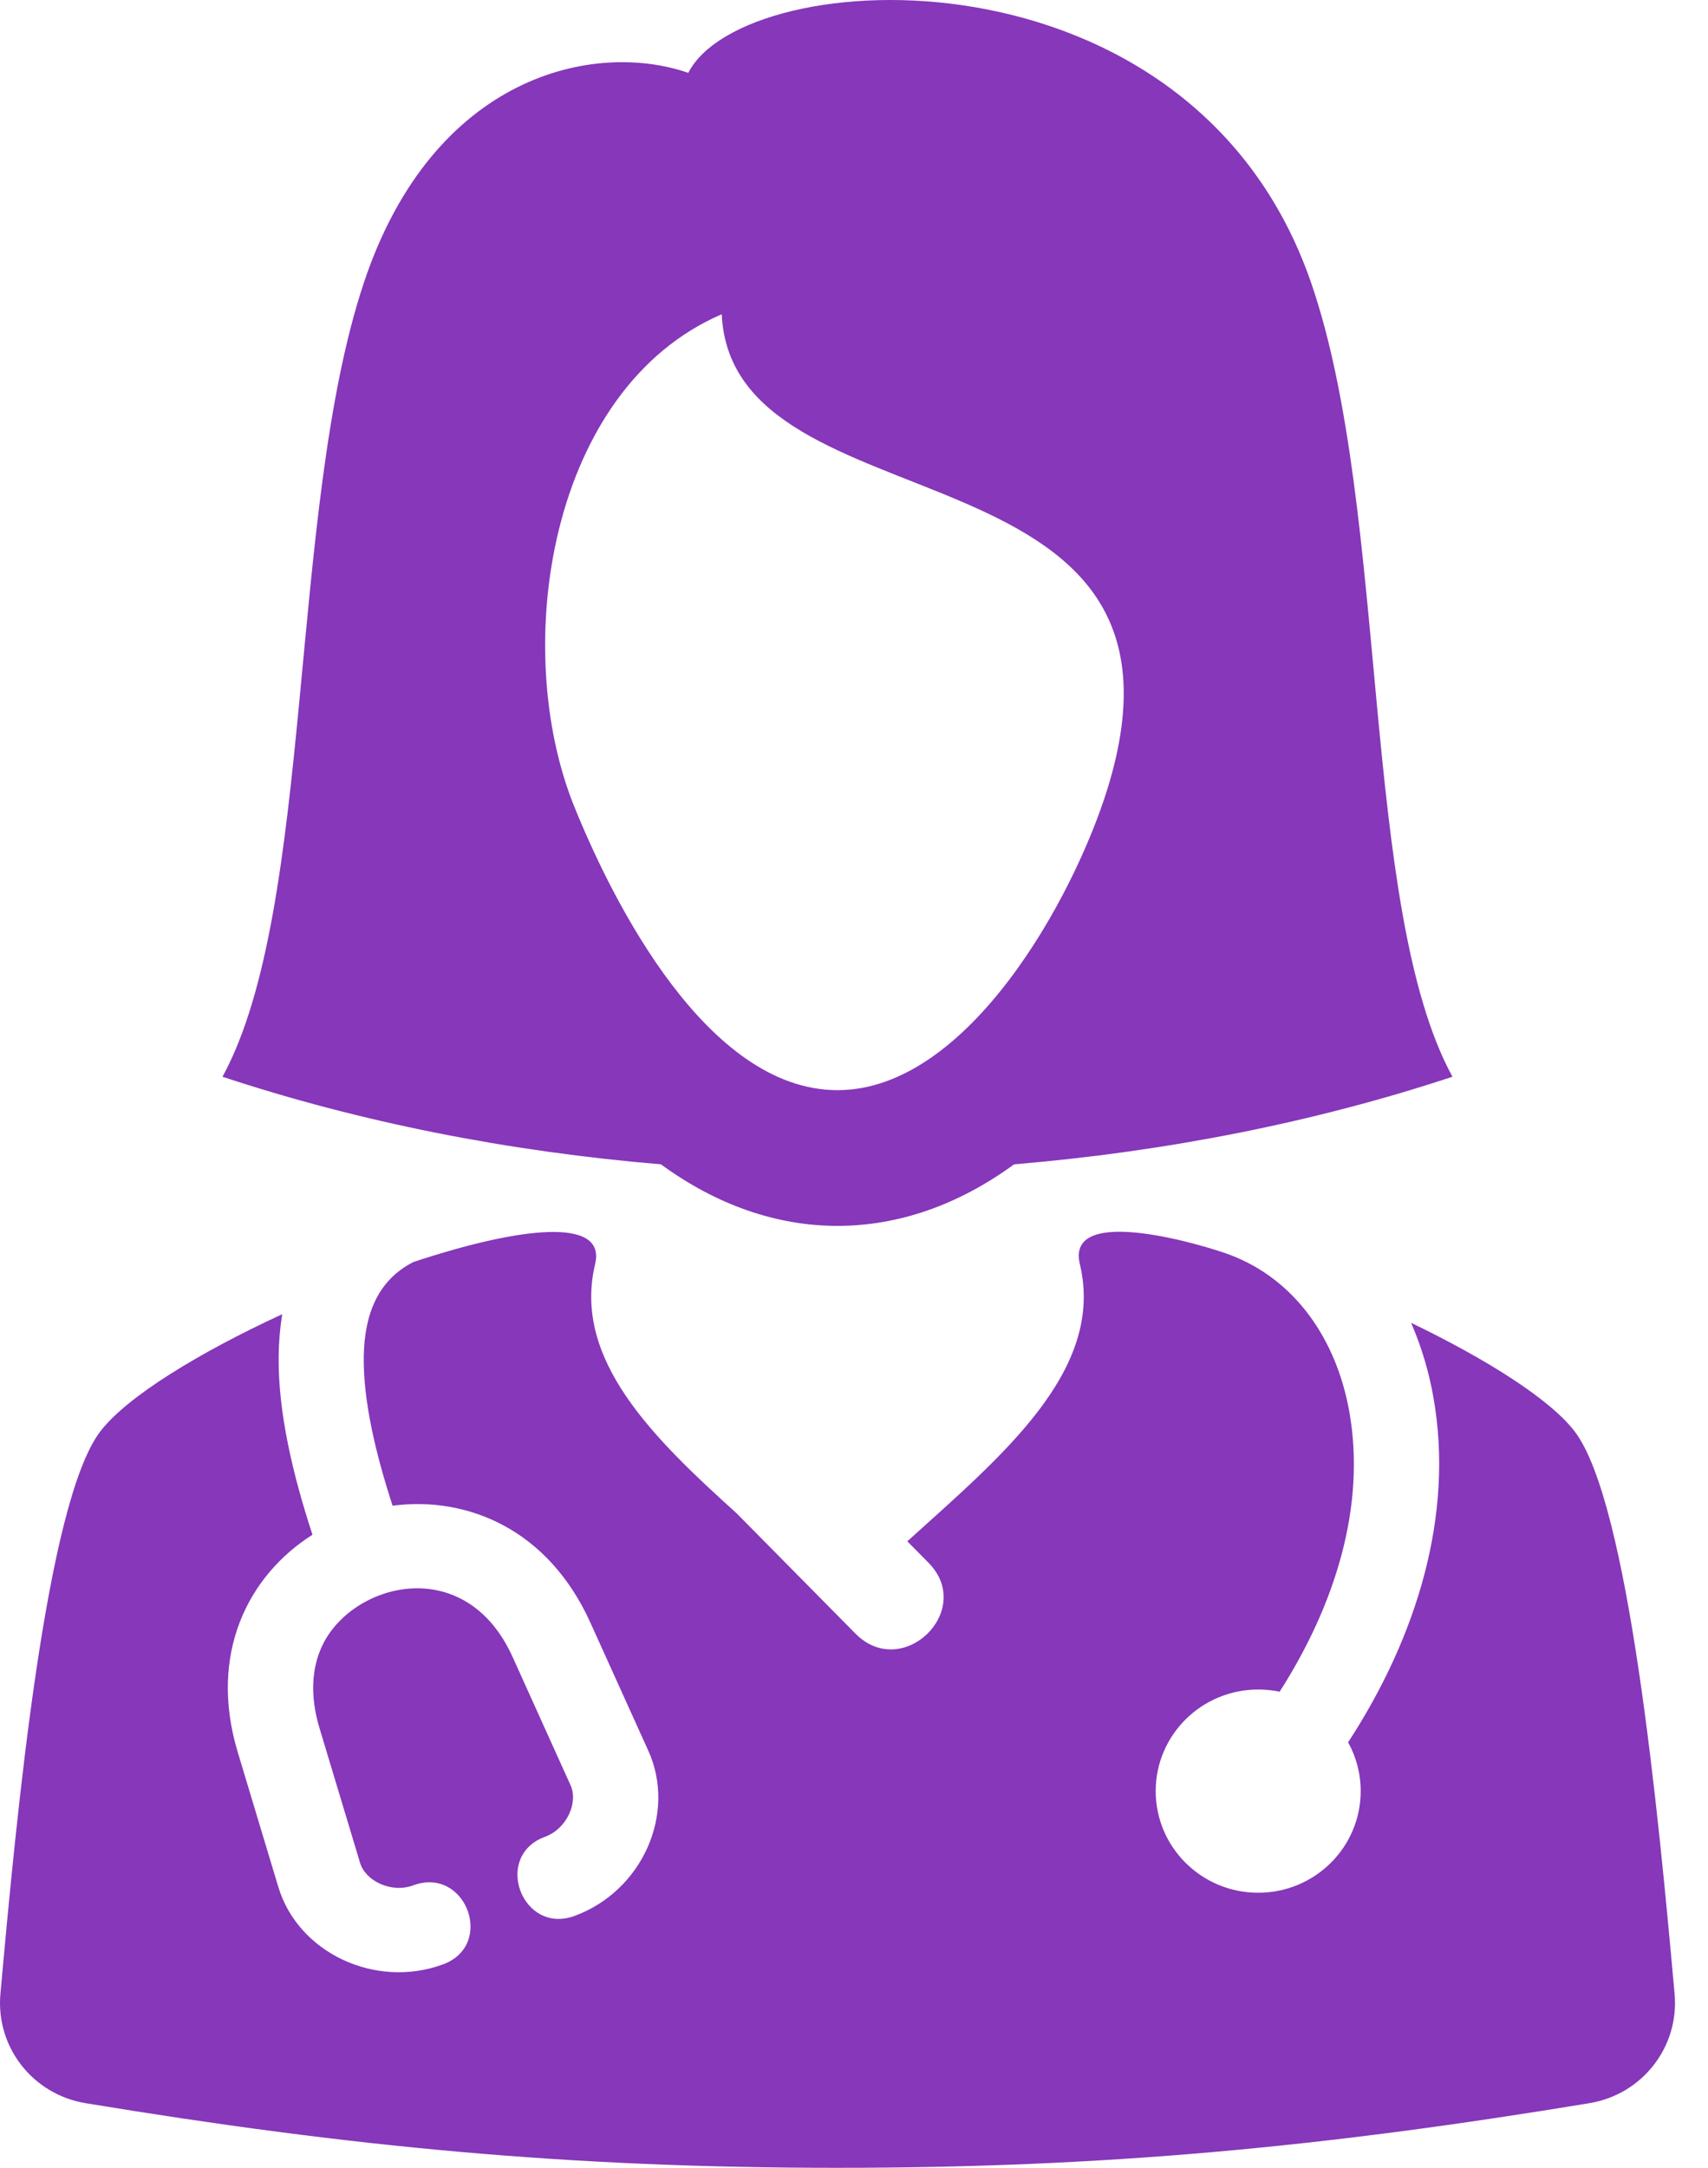
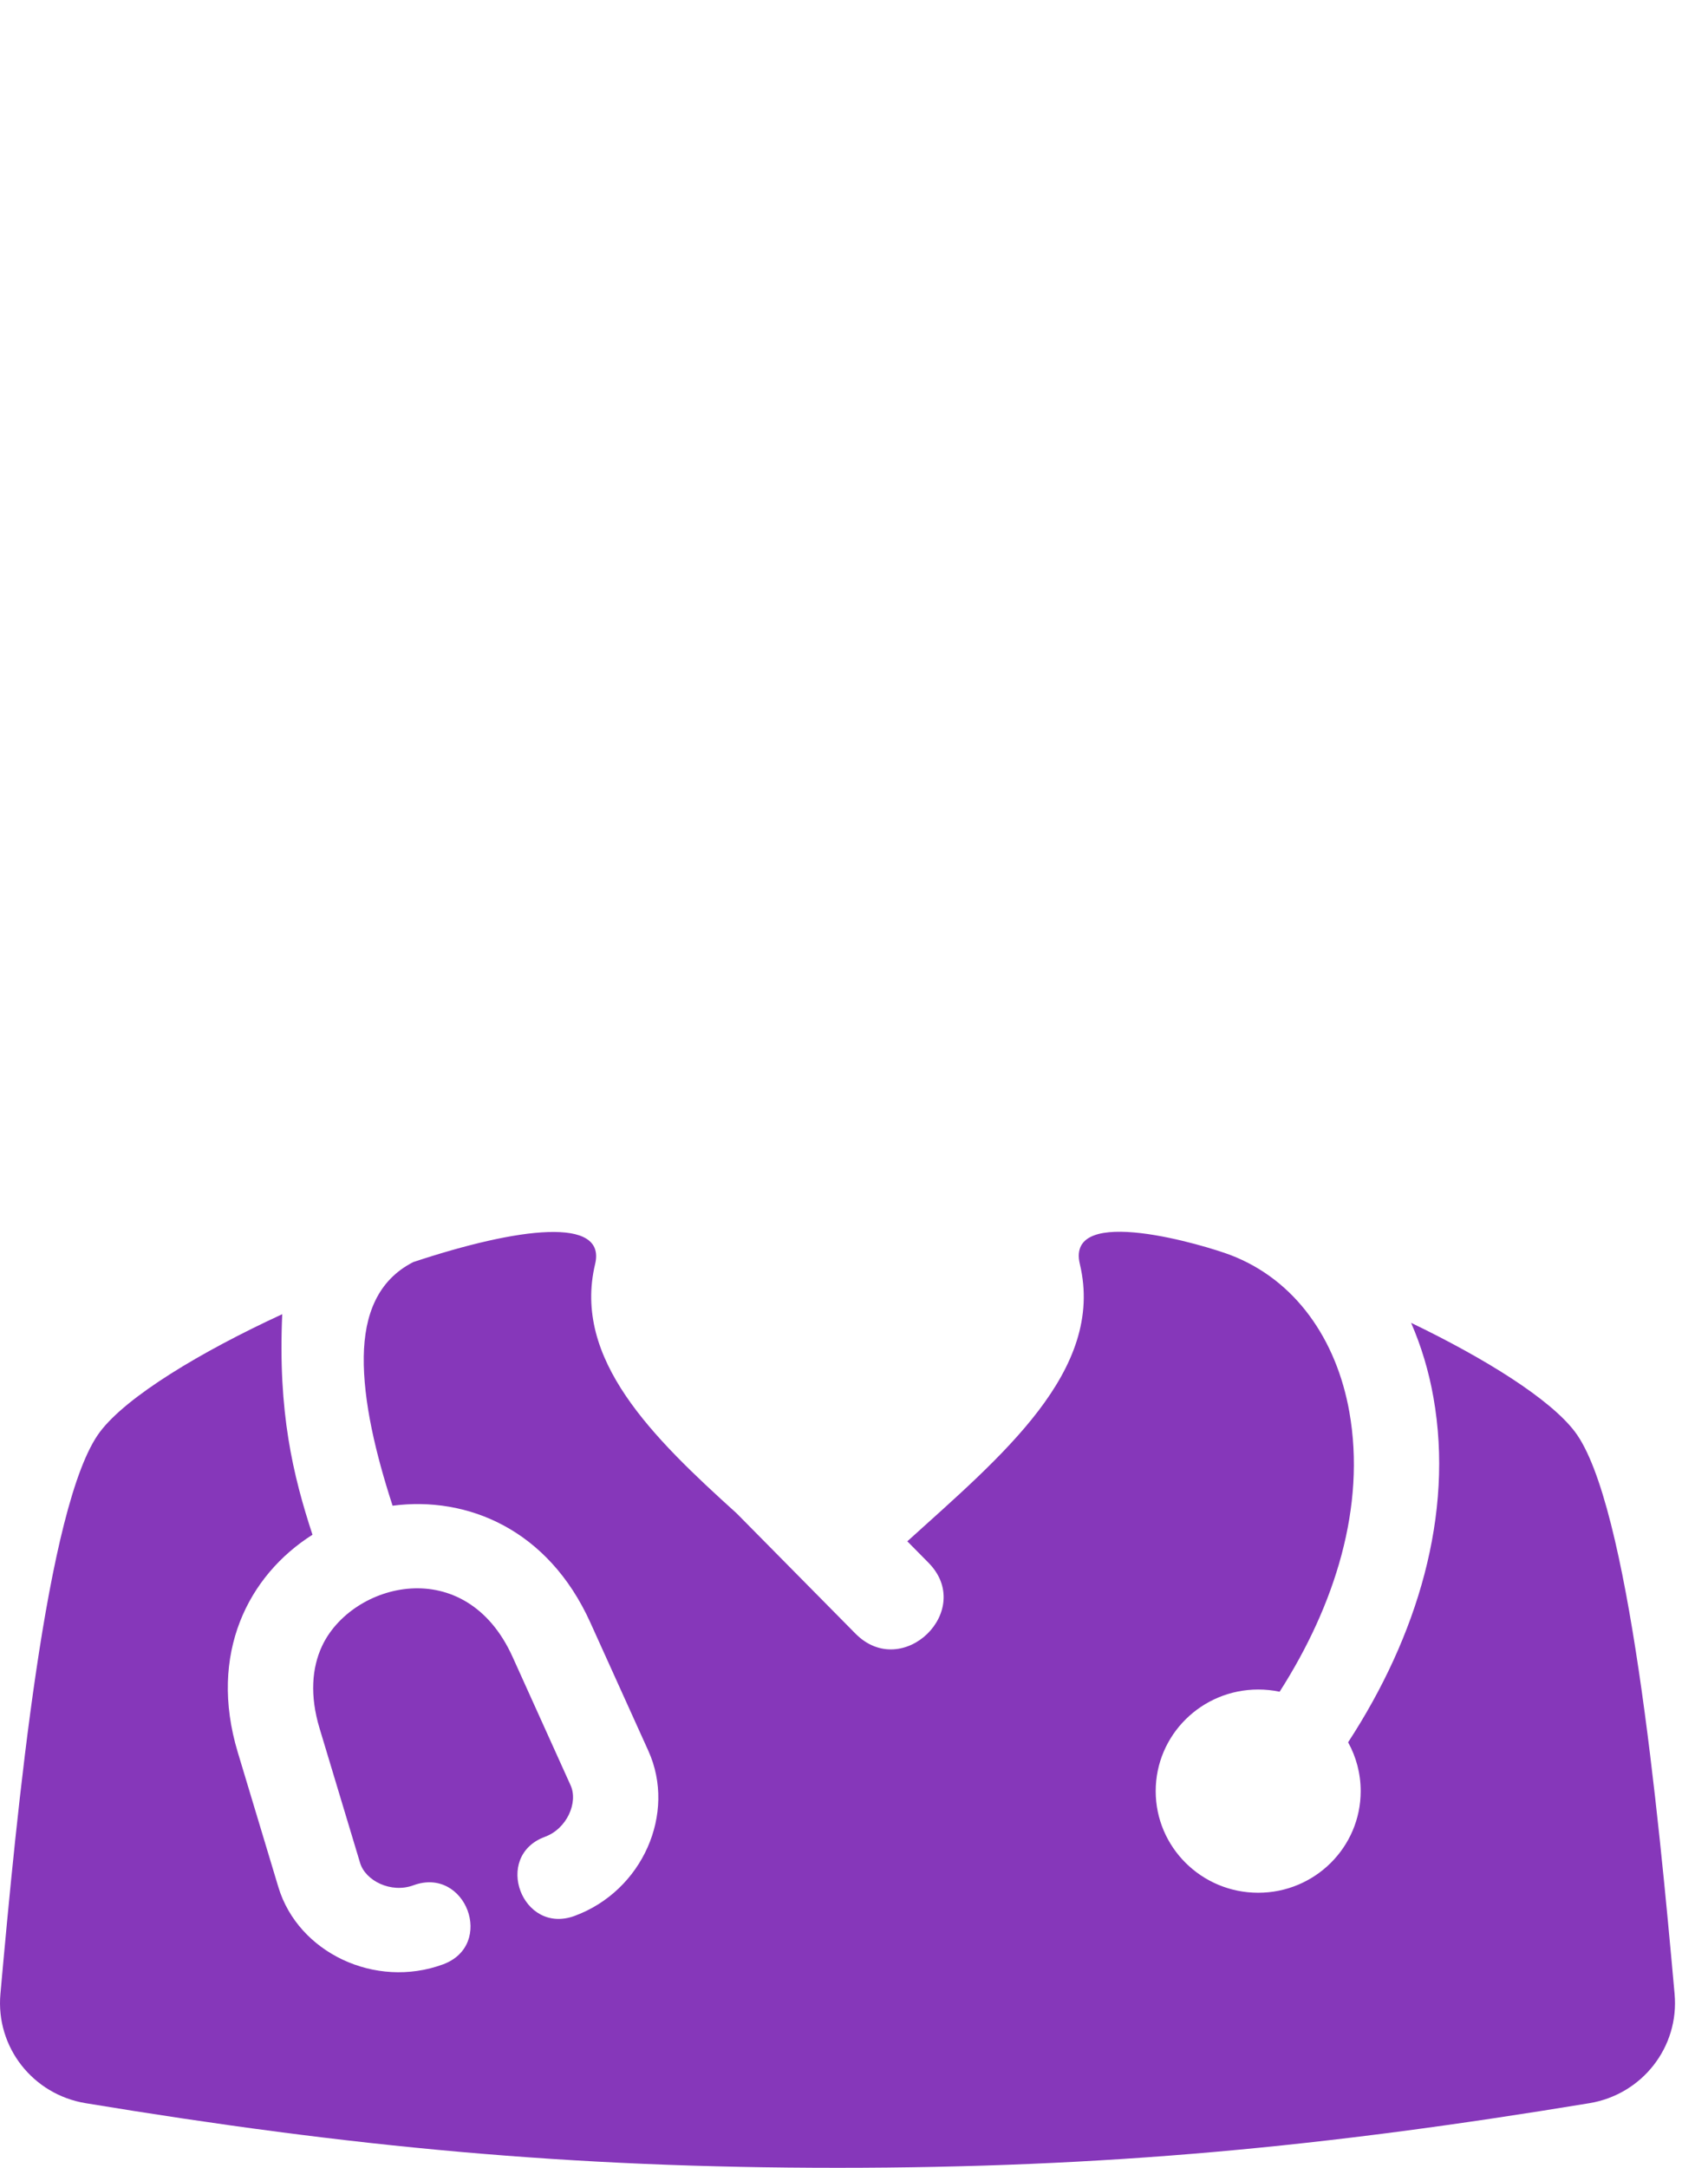
<svg xmlns="http://www.w3.org/2000/svg" width="41" height="52" viewBox="0 0 41 52" fill="none">
-   <path fill-rule="evenodd" clip-rule="evenodd" d="M34.866 25.828C32.646 21.768 33.36 12.231 31.469 6.771C28.611 -1.481 17.86 -0.887 16.522 1.748C14.278 0.969 10.407 1.782 8.738 6.771C6.905 12.25 7.561 21.768 5.341 25.828C8.654 26.924 12.223 27.624 15.865 27.929C18.559 29.898 21.648 29.898 24.343 27.929C27.984 27.624 31.553 26.924 34.866 25.828ZM20.104 26.15C23.248 26.15 25.781 21.512 26.583 18.926C29.235 10.38 17.57 12.837 17.325 7.538C13.18 9.321 12.241 15.534 13.786 19.35C14.716 21.647 16.977 26.15 20.104 26.15Z" fill="#8637BA" />
-   <path fill-rule="evenodd" clip-rule="evenodd" d="M37.803 34.341C39.103 36.051 39.809 43.493 40.198 47.83C40.312 49.102 39.422 50.241 38.151 50.45C31.789 51.499 26.545 52 20.104 52C13.663 52 8.419 51.499 2.057 50.45C0.785 50.241 -0.104 49.102 0.01 47.83C0.399 43.493 1.105 36.051 2.404 34.341C3.045 33.498 4.802 32.434 6.775 31.524C6.722 31.843 6.694 32.175 6.689 32.517C6.671 33.876 7.031 35.38 7.501 36.814C5.962 37.788 4.994 39.666 5.708 42.034L6.682 45.266C7.157 46.841 9.01 47.718 10.634 47.12C11.894 46.656 11.182 44.759 9.921 45.224C9.389 45.42 8.774 45.117 8.644 44.687L7.67 41.455C7.434 40.673 7.486 40.007 7.73 39.486C8.44 37.965 11.17 37.236 12.305 39.746L13.697 42.825C13.883 43.236 13.61 43.866 13.081 44.06C11.822 44.525 12.534 46.422 13.794 45.957C15.425 45.356 16.241 43.496 15.564 41.999L14.171 38.921C13.159 36.684 11.218 35.883 9.424 36.118C9.021 34.879 8.717 33.614 8.732 32.541C8.746 31.544 9.062 30.711 9.92 30.274C12.452 29.434 14.56 29.177 14.286 30.32C13.739 32.603 15.668 34.482 17.683 36.301L20.537 39.188C21.668 40.328 23.417 38.624 22.286 37.484L21.78 36.972C24.026 34.939 26.536 32.885 25.921 30.32C25.569 28.847 28.982 29.892 29.535 30.104C31.1 30.701 32.084 32.137 32.391 33.87C32.792 36.133 32.048 38.501 30.717 40.58C30.551 40.545 30.379 40.527 30.203 40.527C28.844 40.527 27.742 41.618 27.742 42.964C27.742 44.31 28.844 45.402 30.203 45.402C31.562 45.402 32.663 44.31 32.663 42.964C32.663 42.54 32.553 42.141 32.361 41.793C34.02 39.251 34.907 36.331 34.409 33.52C34.298 32.891 34.117 32.291 33.873 31.731C35.663 32.593 37.211 33.561 37.803 34.341Z" fill="#8637BA" />
+   <path fill-rule="evenodd" clip-rule="evenodd" d="M37.803 34.341C39.103 36.051 39.809 43.493 40.198 47.83C40.312 49.102 39.422 50.241 38.151 50.45C31.789 51.499 26.545 52 20.104 52C13.663 52 8.419 51.499 2.057 50.45C0.785 50.241 -0.104 49.102 0.01 47.83C0.399 43.493 1.105 36.051 2.404 34.341C3.045 33.498 4.802 32.434 6.775 31.524C6.671 33.876 7.031 35.38 7.501 36.814C5.962 37.788 4.994 39.666 5.708 42.034L6.682 45.266C7.157 46.841 9.01 47.718 10.634 47.12C11.894 46.656 11.182 44.759 9.921 45.224C9.389 45.42 8.774 45.117 8.644 44.687L7.67 41.455C7.434 40.673 7.486 40.007 7.73 39.486C8.44 37.965 11.17 37.236 12.305 39.746L13.697 42.825C13.883 43.236 13.61 43.866 13.081 44.06C11.822 44.525 12.534 46.422 13.794 45.957C15.425 45.356 16.241 43.496 15.564 41.999L14.171 38.921C13.159 36.684 11.218 35.883 9.424 36.118C9.021 34.879 8.717 33.614 8.732 32.541C8.746 31.544 9.062 30.711 9.92 30.274C12.452 29.434 14.56 29.177 14.286 30.32C13.739 32.603 15.668 34.482 17.683 36.301L20.537 39.188C21.668 40.328 23.417 38.624 22.286 37.484L21.78 36.972C24.026 34.939 26.536 32.885 25.921 30.32C25.569 28.847 28.982 29.892 29.535 30.104C31.1 30.701 32.084 32.137 32.391 33.87C32.792 36.133 32.048 38.501 30.717 40.58C30.551 40.545 30.379 40.527 30.203 40.527C28.844 40.527 27.742 41.618 27.742 42.964C27.742 44.31 28.844 45.402 30.203 45.402C31.562 45.402 32.663 44.31 32.663 42.964C32.663 42.54 32.553 42.141 32.361 41.793C34.02 39.251 34.907 36.331 34.409 33.52C34.298 32.891 34.117 32.291 33.873 31.731C35.663 32.593 37.211 33.561 37.803 34.341Z" fill="#8637BA" />
</svg>